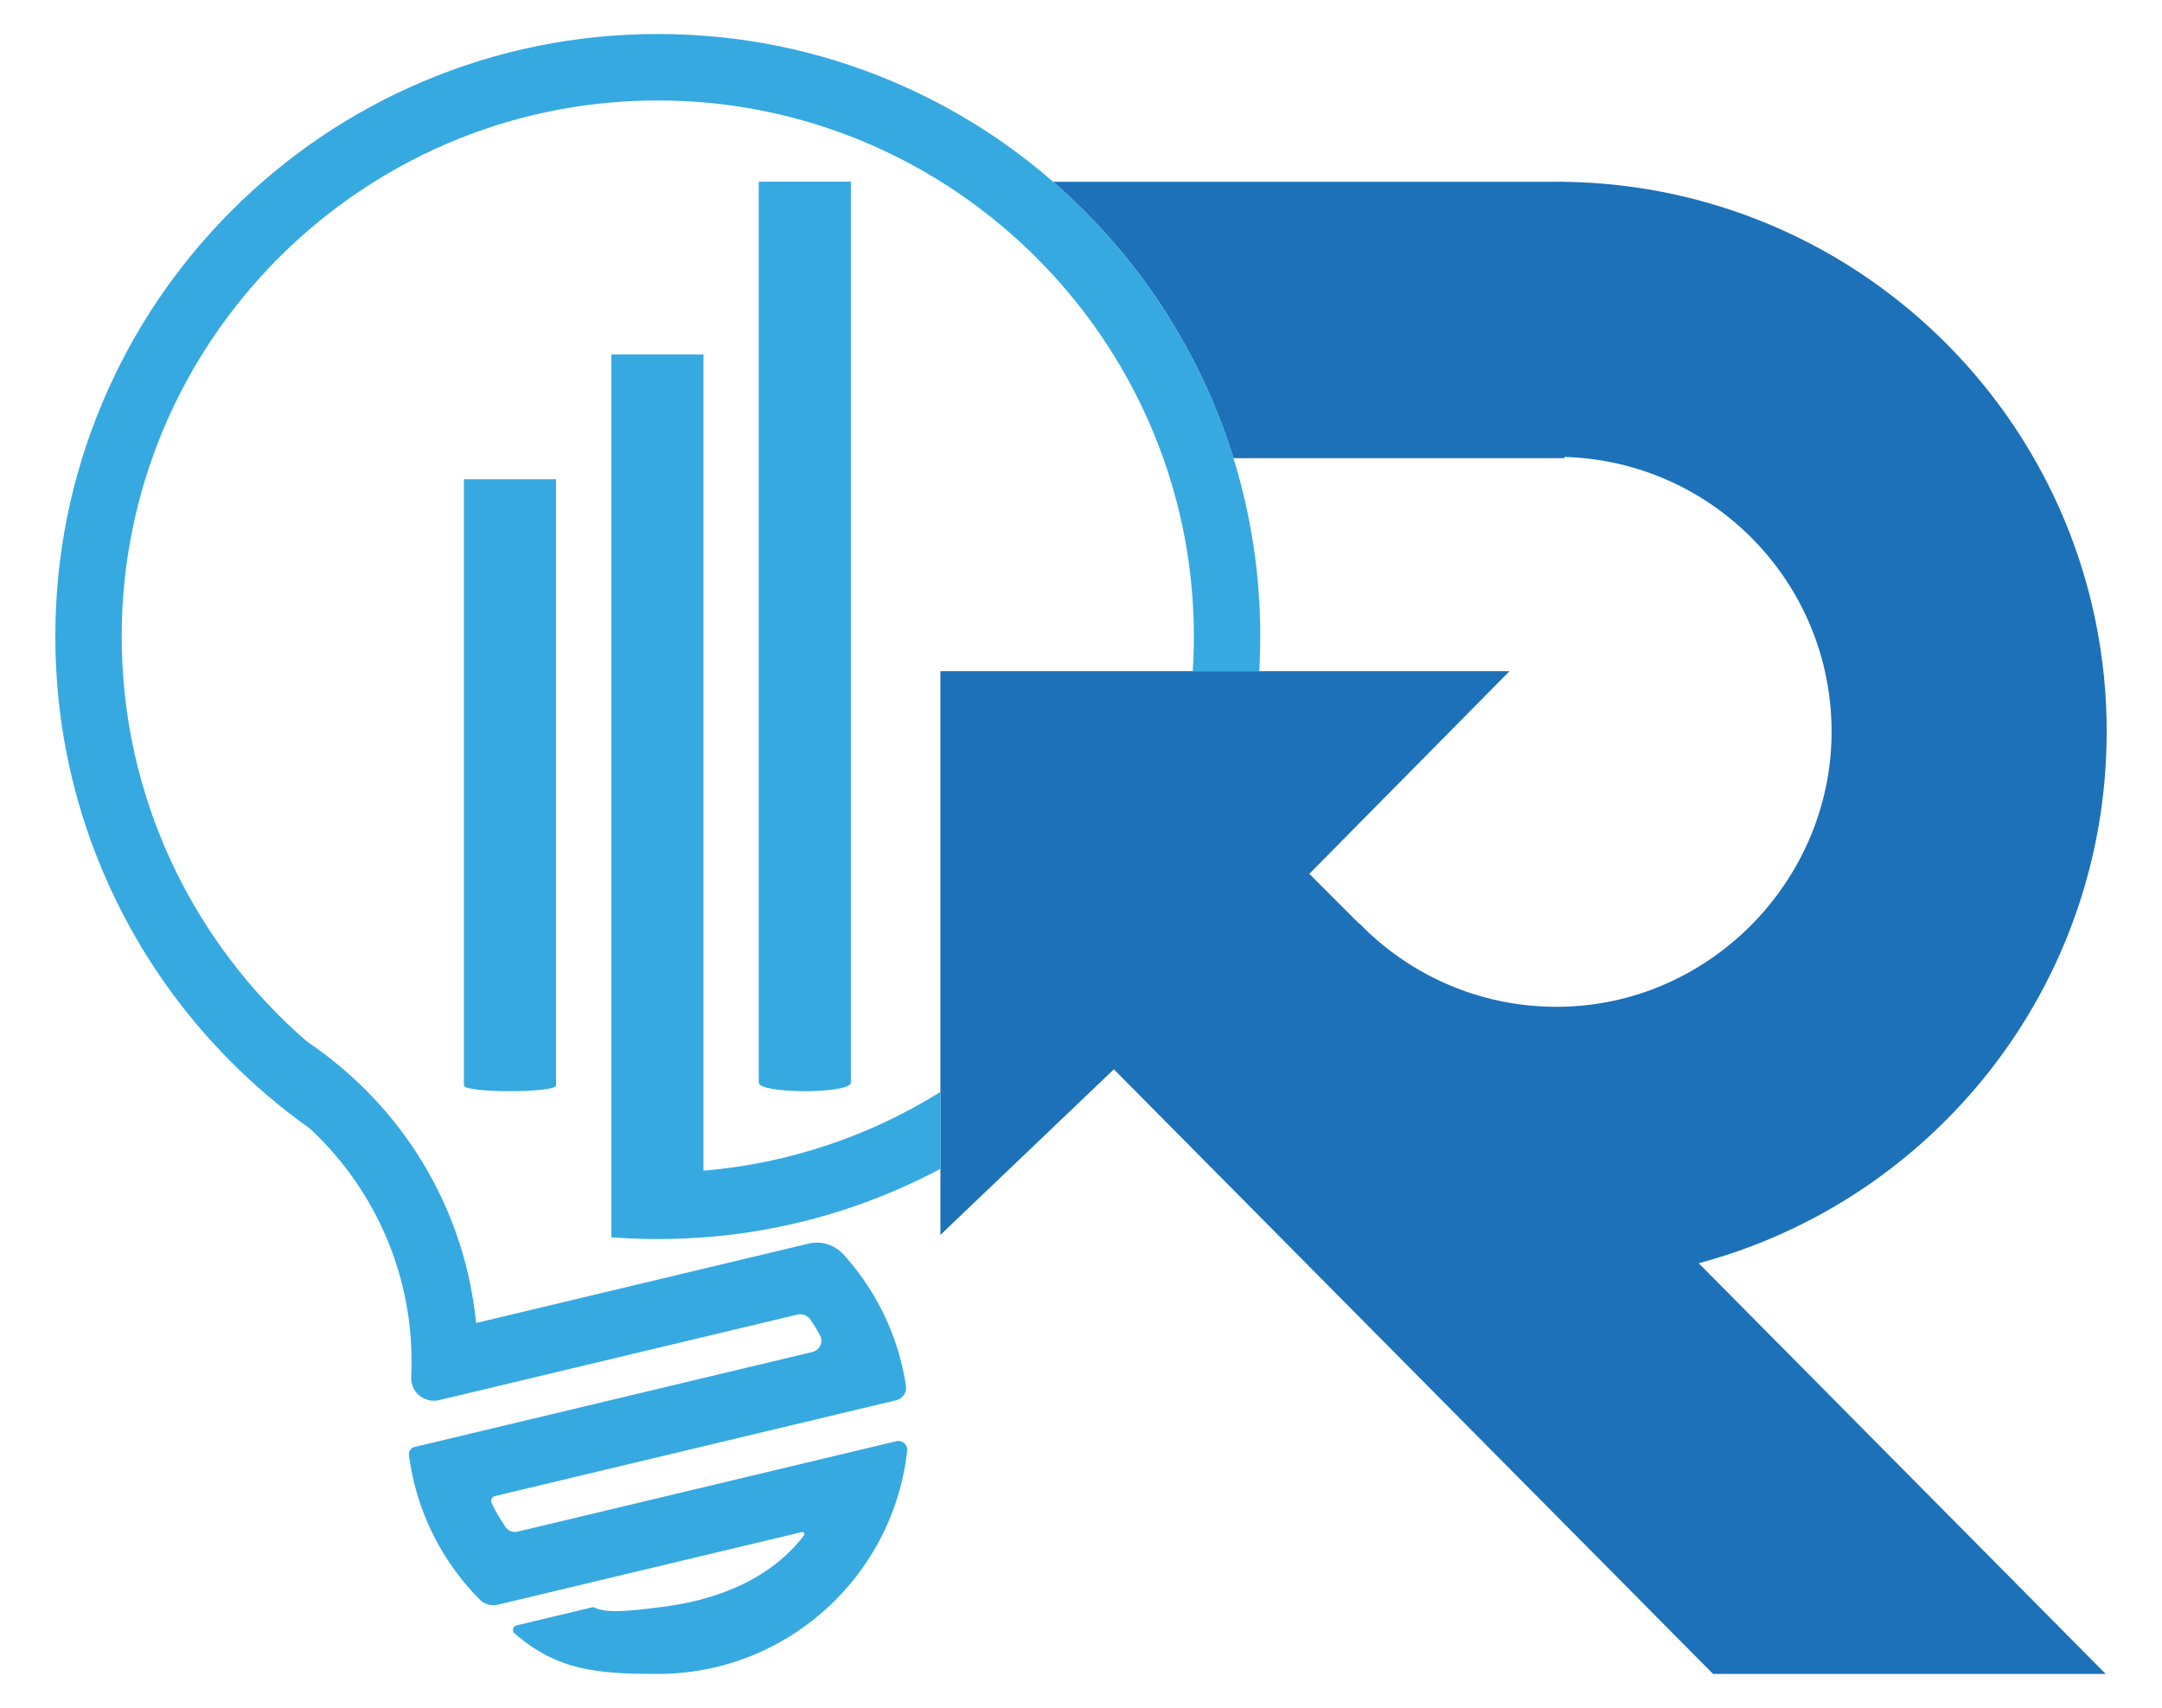
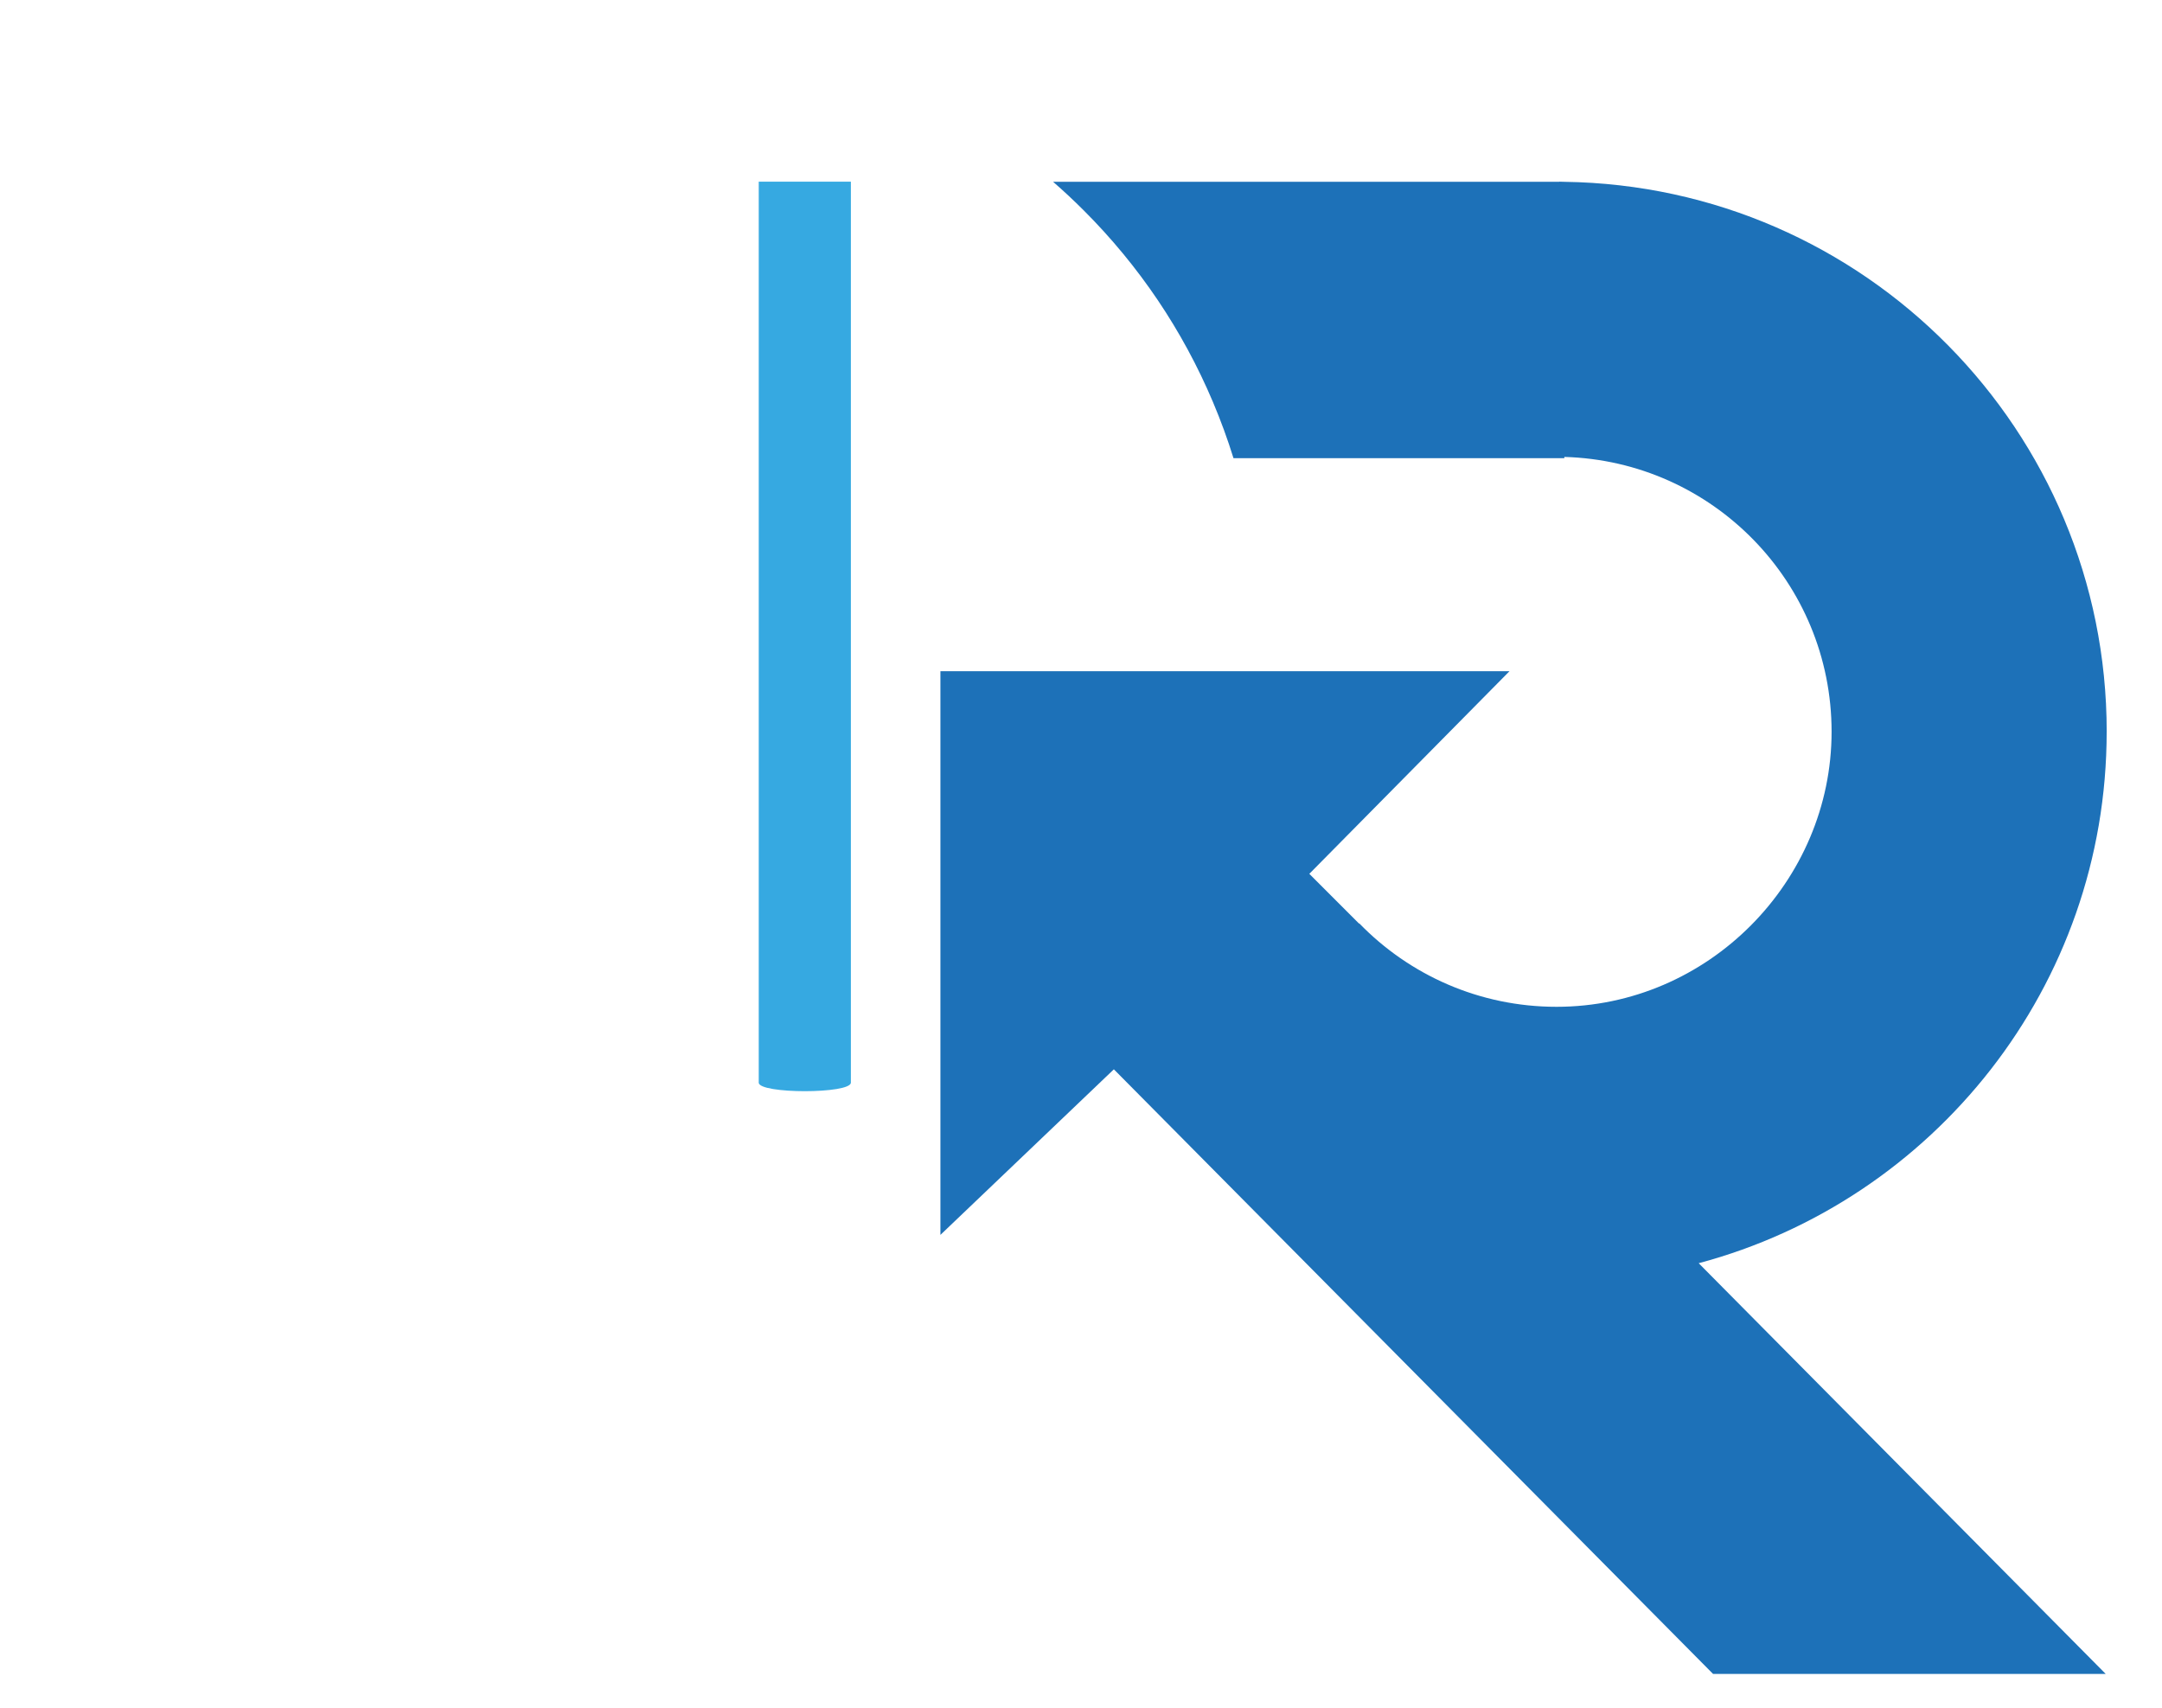
<svg xmlns="http://www.w3.org/2000/svg" id="Capa_1" data-name="Capa 1" viewBox="0 0 2000 1579.94">
  <defs>
    <style>
      .cls-1 {
        fill: #36a9e1;
      }

      .cls-1, .cls-2 {
        stroke-width: 0px;
      }

      .cls-2 {
        fill: #1d71b8;
      }
    </style>
  </defs>
  <path class="cls-2" d="M1948.84,676.9c0-278.64-223.99-504.84-501.7-508.71v-.05h-1.73c-1,0-1.98-.08-2.96-.09v.09h-468.29c9.76,8.5,19.25,17.36,28.47,26.58,51.17,51.19,91.36,110.78,119.43,177.16,7.22,17.07,13.56,34.41,19.01,51.98h306.06v-1.18c137.18,3.84,247.22,116.11,247.22,254.23s-113.9,254.44-254.45,254.44c-71.59,0-136.25-29.58-182.47-77.18l-.21.21-46.01-46.03,185.19-187.46h-526.45v521.46l160.45-153.17,554.28,559.28h363.22l-376.49-379.92c217.3-57.98,377.41-256.08,377.41-491.65Z" />
  <g>
-     <path class="cls-1" d="M650.76,327.82h-85.24v816.77c10.67.81,21.38,1.31,32.16,1.51,3.61.07,7.23.11,10.85.11s7.24-.04,10.85-.11c10.51-.2,20.97-.68,31.38-1.45,32.17-2.4,63.85-7.55,94.88-15.41,21.65-5.48,42.99-12.29,63.96-20.41,5.32-2.05,10.62-4.2,15.89-6.43,15.19-6.42,30.01-13.48,44.47-21.16v-71.12c-64.67,40.29-139.26,66.09-219.19,72.85V327.82Z" />
-     <path class="cls-1" d="M1141.08,423.85c-5.45-17.57-11.78-34.91-19.01-51.98-28.07-66.38-68.26-125.97-119.43-177.16-9.22-9.22-18.72-18.08-28.47-26.58-44.4-38.68-94.26-69.84-148.68-92.86-68.74-29.07-141.73-43.81-216.95-43.81s-148.23,14.75-216.96,43.81c-66.38,28.07-125.98,68.26-177.16,119.43-51.17,51.19-91.36,110.78-119.43,177.16-29.08,68.74-43.81,141.74-43.81,216.96s14.74,148.23,43.81,216.96c15.57,36.83,34.89,71.58,57.74,103.96,18.31,25.97,38.92,50.42,61.69,73.2,10.29,10.29,20.9,20.12,31.85,29.5,13.01,11.17,26.48,21.68,40.41,31.55,52.97,49.27,87.81,117.79,93.3,194.3.5,7.03.76,14.13.76,21.29,0,4.68-.11,9.34-.33,13.97v.29c-.66,13.93,12.22,24.59,25.78,21.35l34.23-8.17.75-.17,124.35-29.69,85.24-20.35,86.79-20.72c4.73-1.13,9.64.83,12.37,4.86,3.09,4.56,5.96,9.28,8.61,14.14,3.37,6.2-.09,13.91-6.95,15.55l-100.82,24.08-85.24,20.35-127.38,30.42-2.09.5-52.53,12.55c-3.39.81-5.63,4.06-5.19,7.51,2.38,18.67,7.01,36.65,13.58,53.66,3.11,8.07,6.66,15.93,10.63,23.54,1.84,3.54,3.77,7.02,5.79,10.45,9.88,16.8,21.81,32.26,35.47,46.03,4.31,4.35,10.58,6.14,16.54,4.73l69.6-16.63,211.85-50.58c1.78-.42,3.11,1.63,1.99,3.08-31.22,40.53-80.6,60.45-135.25,66.71-23.59,2.7-47.22,6.16-59.78-.39l-70.85,16.92c-3.45.82-4.51,5.21-1.81,7.52,39.51,33.85,74.76,37.4,132.43,37.4,89.64,0,167.57-51.09,206.21-125.68,4.3-8.28,8.11-16.86,11.38-25.7,6.51-17.49,10.97-35.96,13.09-55.13.61-5.58-4.52-10.09-9.99-8.79l-43.7,10.45-8.89,2.11-297.83,71.12c-4.22,1.01-8.65-.64-11.1-4.22-4.84-7.04-9.16-14.46-12.89-22.22-1.28-2.64.22-5.8,3.08-6.48l320.96-76.64c.04.28.07.58.11.86-.01-.29-.02-.59-.05-.88l50.18-11.98c5.98-1.43,9.88-7.2,8.97-13.28l-.02-.11c-2.53-16.95-6.89-33.29-12.9-48.84-4.56-11.82-10.05-23.18-16.42-33.98-6.23-10.62-13.29-20.7-21.08-30.13-2.41-2.92-4.89-5.79-7.43-8.59-8.14-8.95-20.5-12.76-32.26-9.95l-60.84,14.53-36.37,8.68-85.24,20.36-95.48,22.8-29.61,7.07c-1.88-19.04-5.27-37.75-10.1-56-5.32-20.08-12.39-39.6-21.13-58.38-17.35-37.3-41.33-71.66-71.28-101.62-4.28-4.28-8.65-8.44-13.1-12.47-13.03-11.79-26.78-22.51-41.15-32.14-104.73-90.99-171.06-225.1-171.06-374.41,0-271.83,219.81-493.26,491.04-495.89,97.95-.95,189.55,26.76,266.94,75.19,94.47,59.13,167.76,149.17,205.55,255.71,19.09,53.82,29.12,111.85,28.25,172.23-.12,8.32-.46,16.59-.99,24.81h61.57c.6-10.64.91-21.33.91-32.06,0-56.54-8.33-111.82-24.81-164.98Z" />
-     <path class="cls-1" d="M514.38,1004.08V443.34h-85.23v560.74c0,7.1,85.23,7.1,85.23,0Z" />
    <path class="cls-1" d="M787.12,1001.49V168.05h-85.23v833.44c0,10.56,85.23,10.56,85.23,0Z" />
  </g>
</svg>